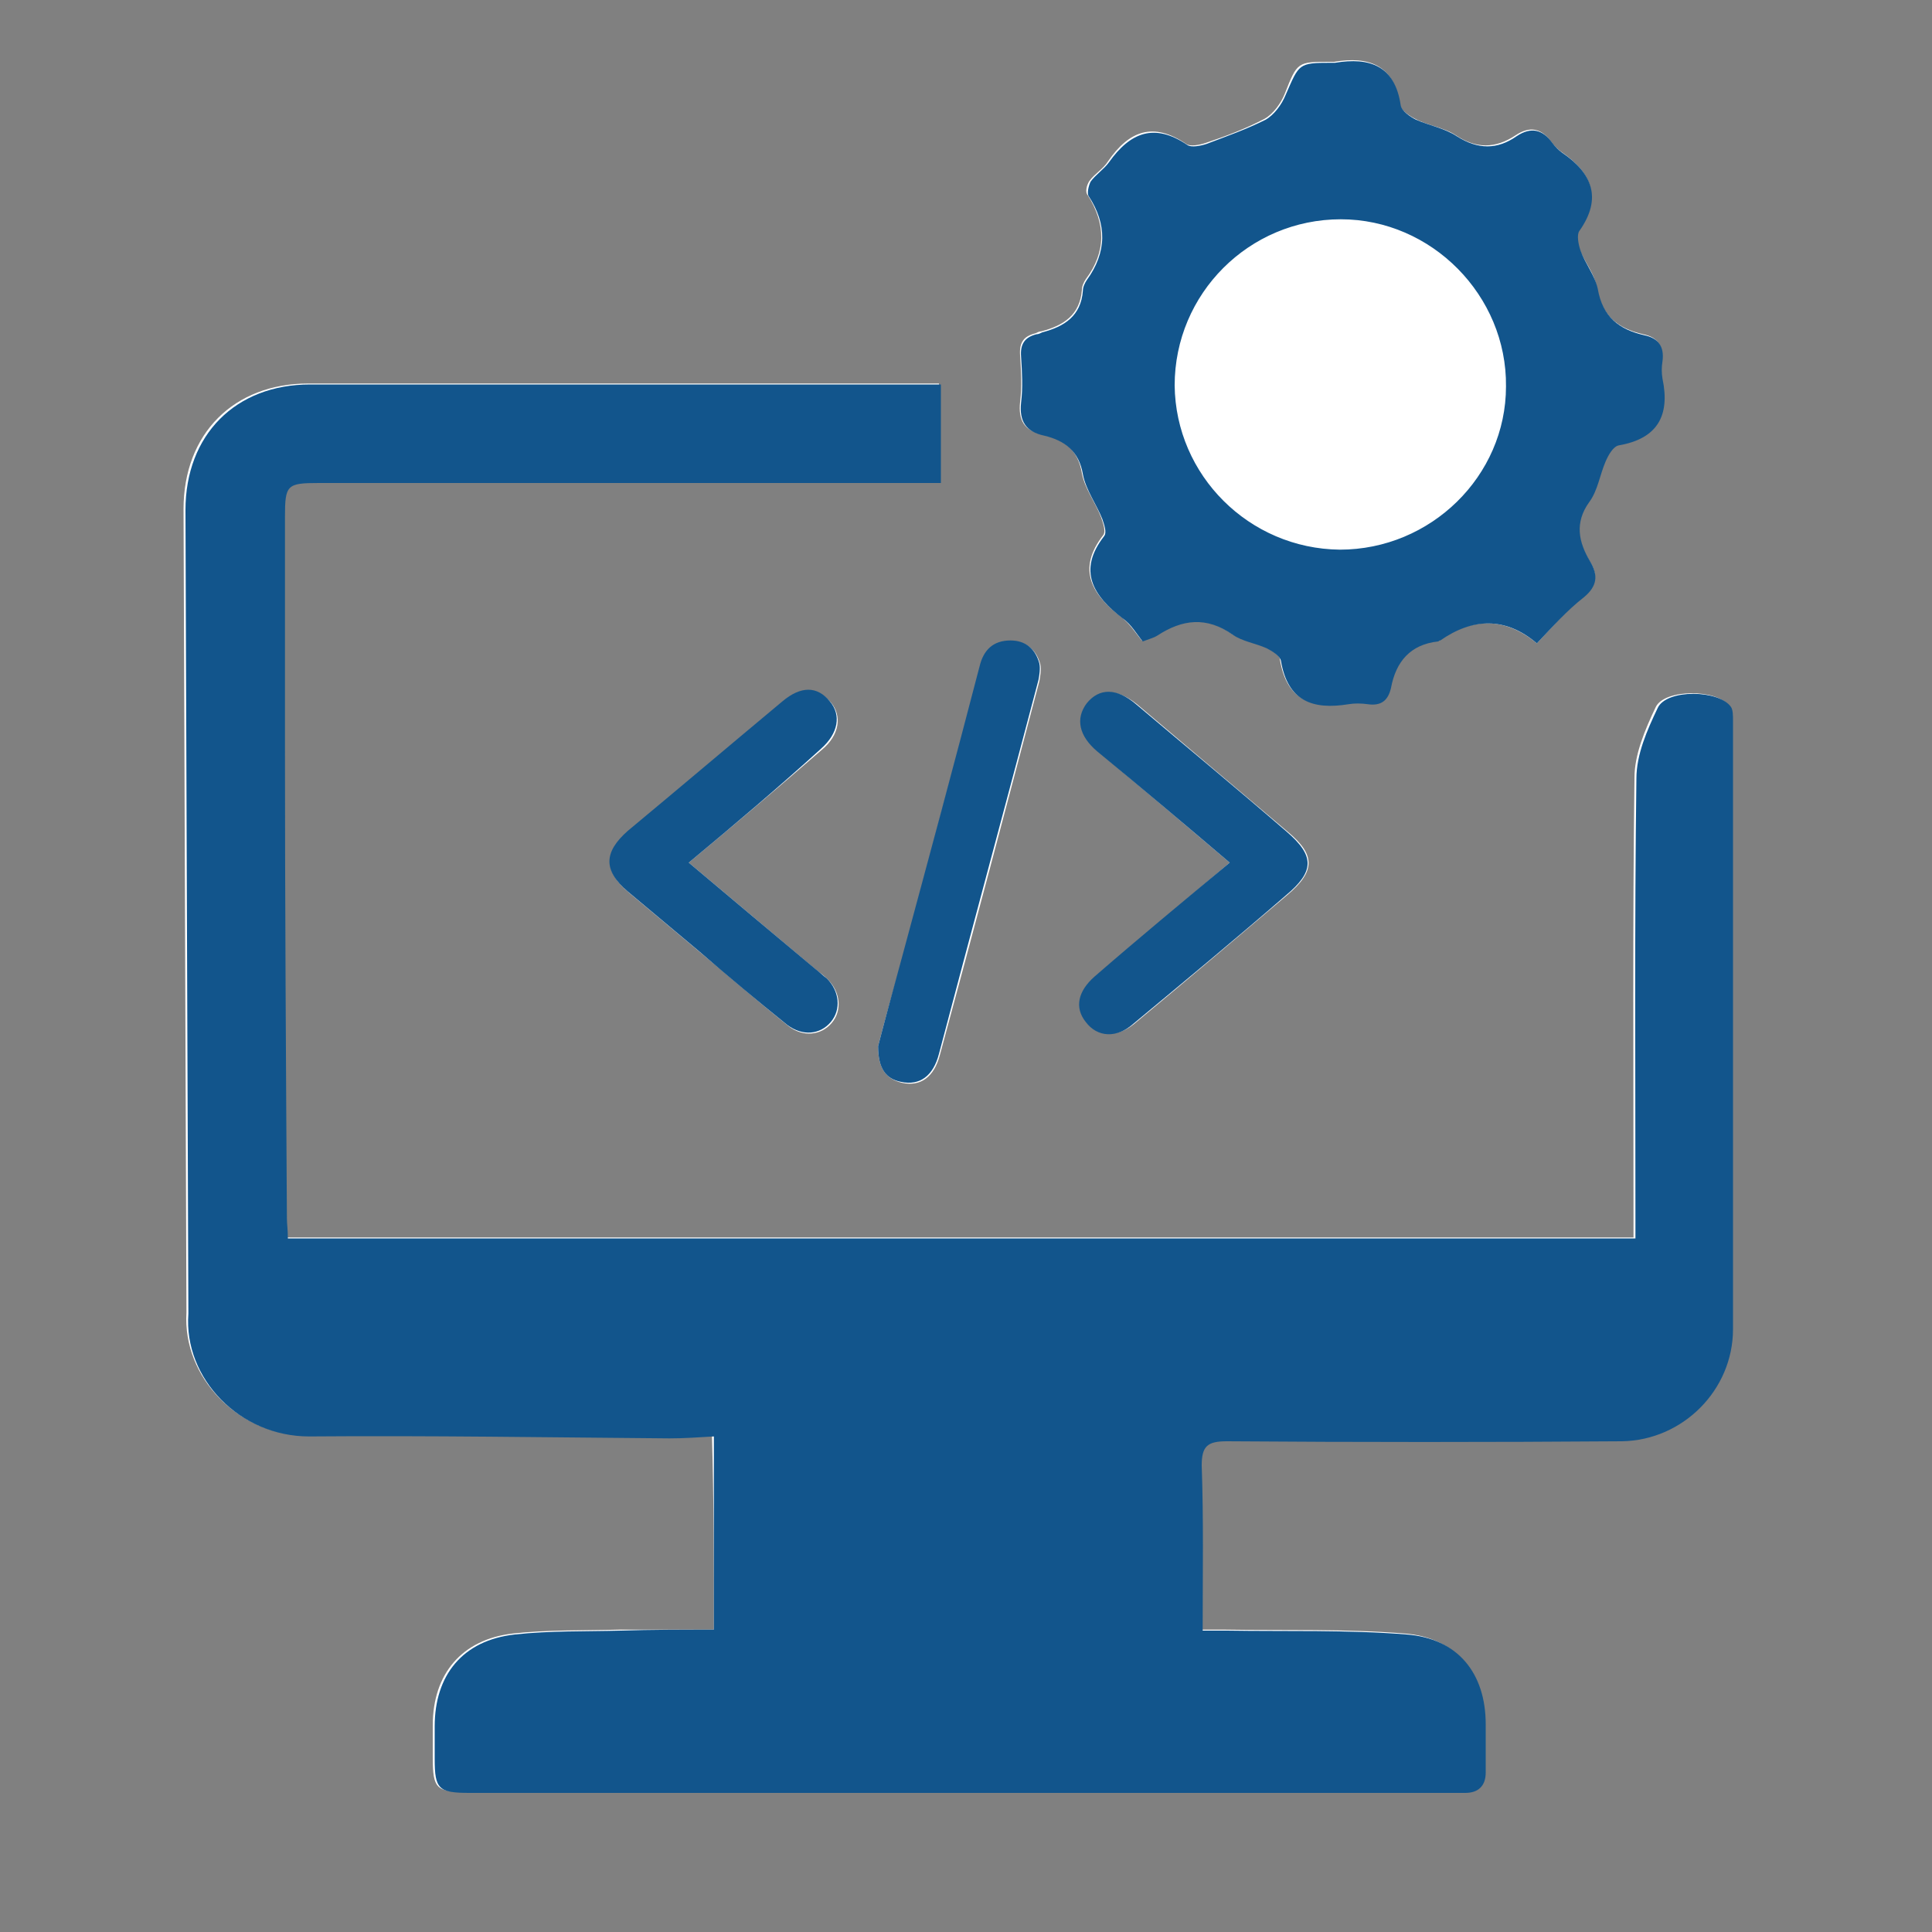
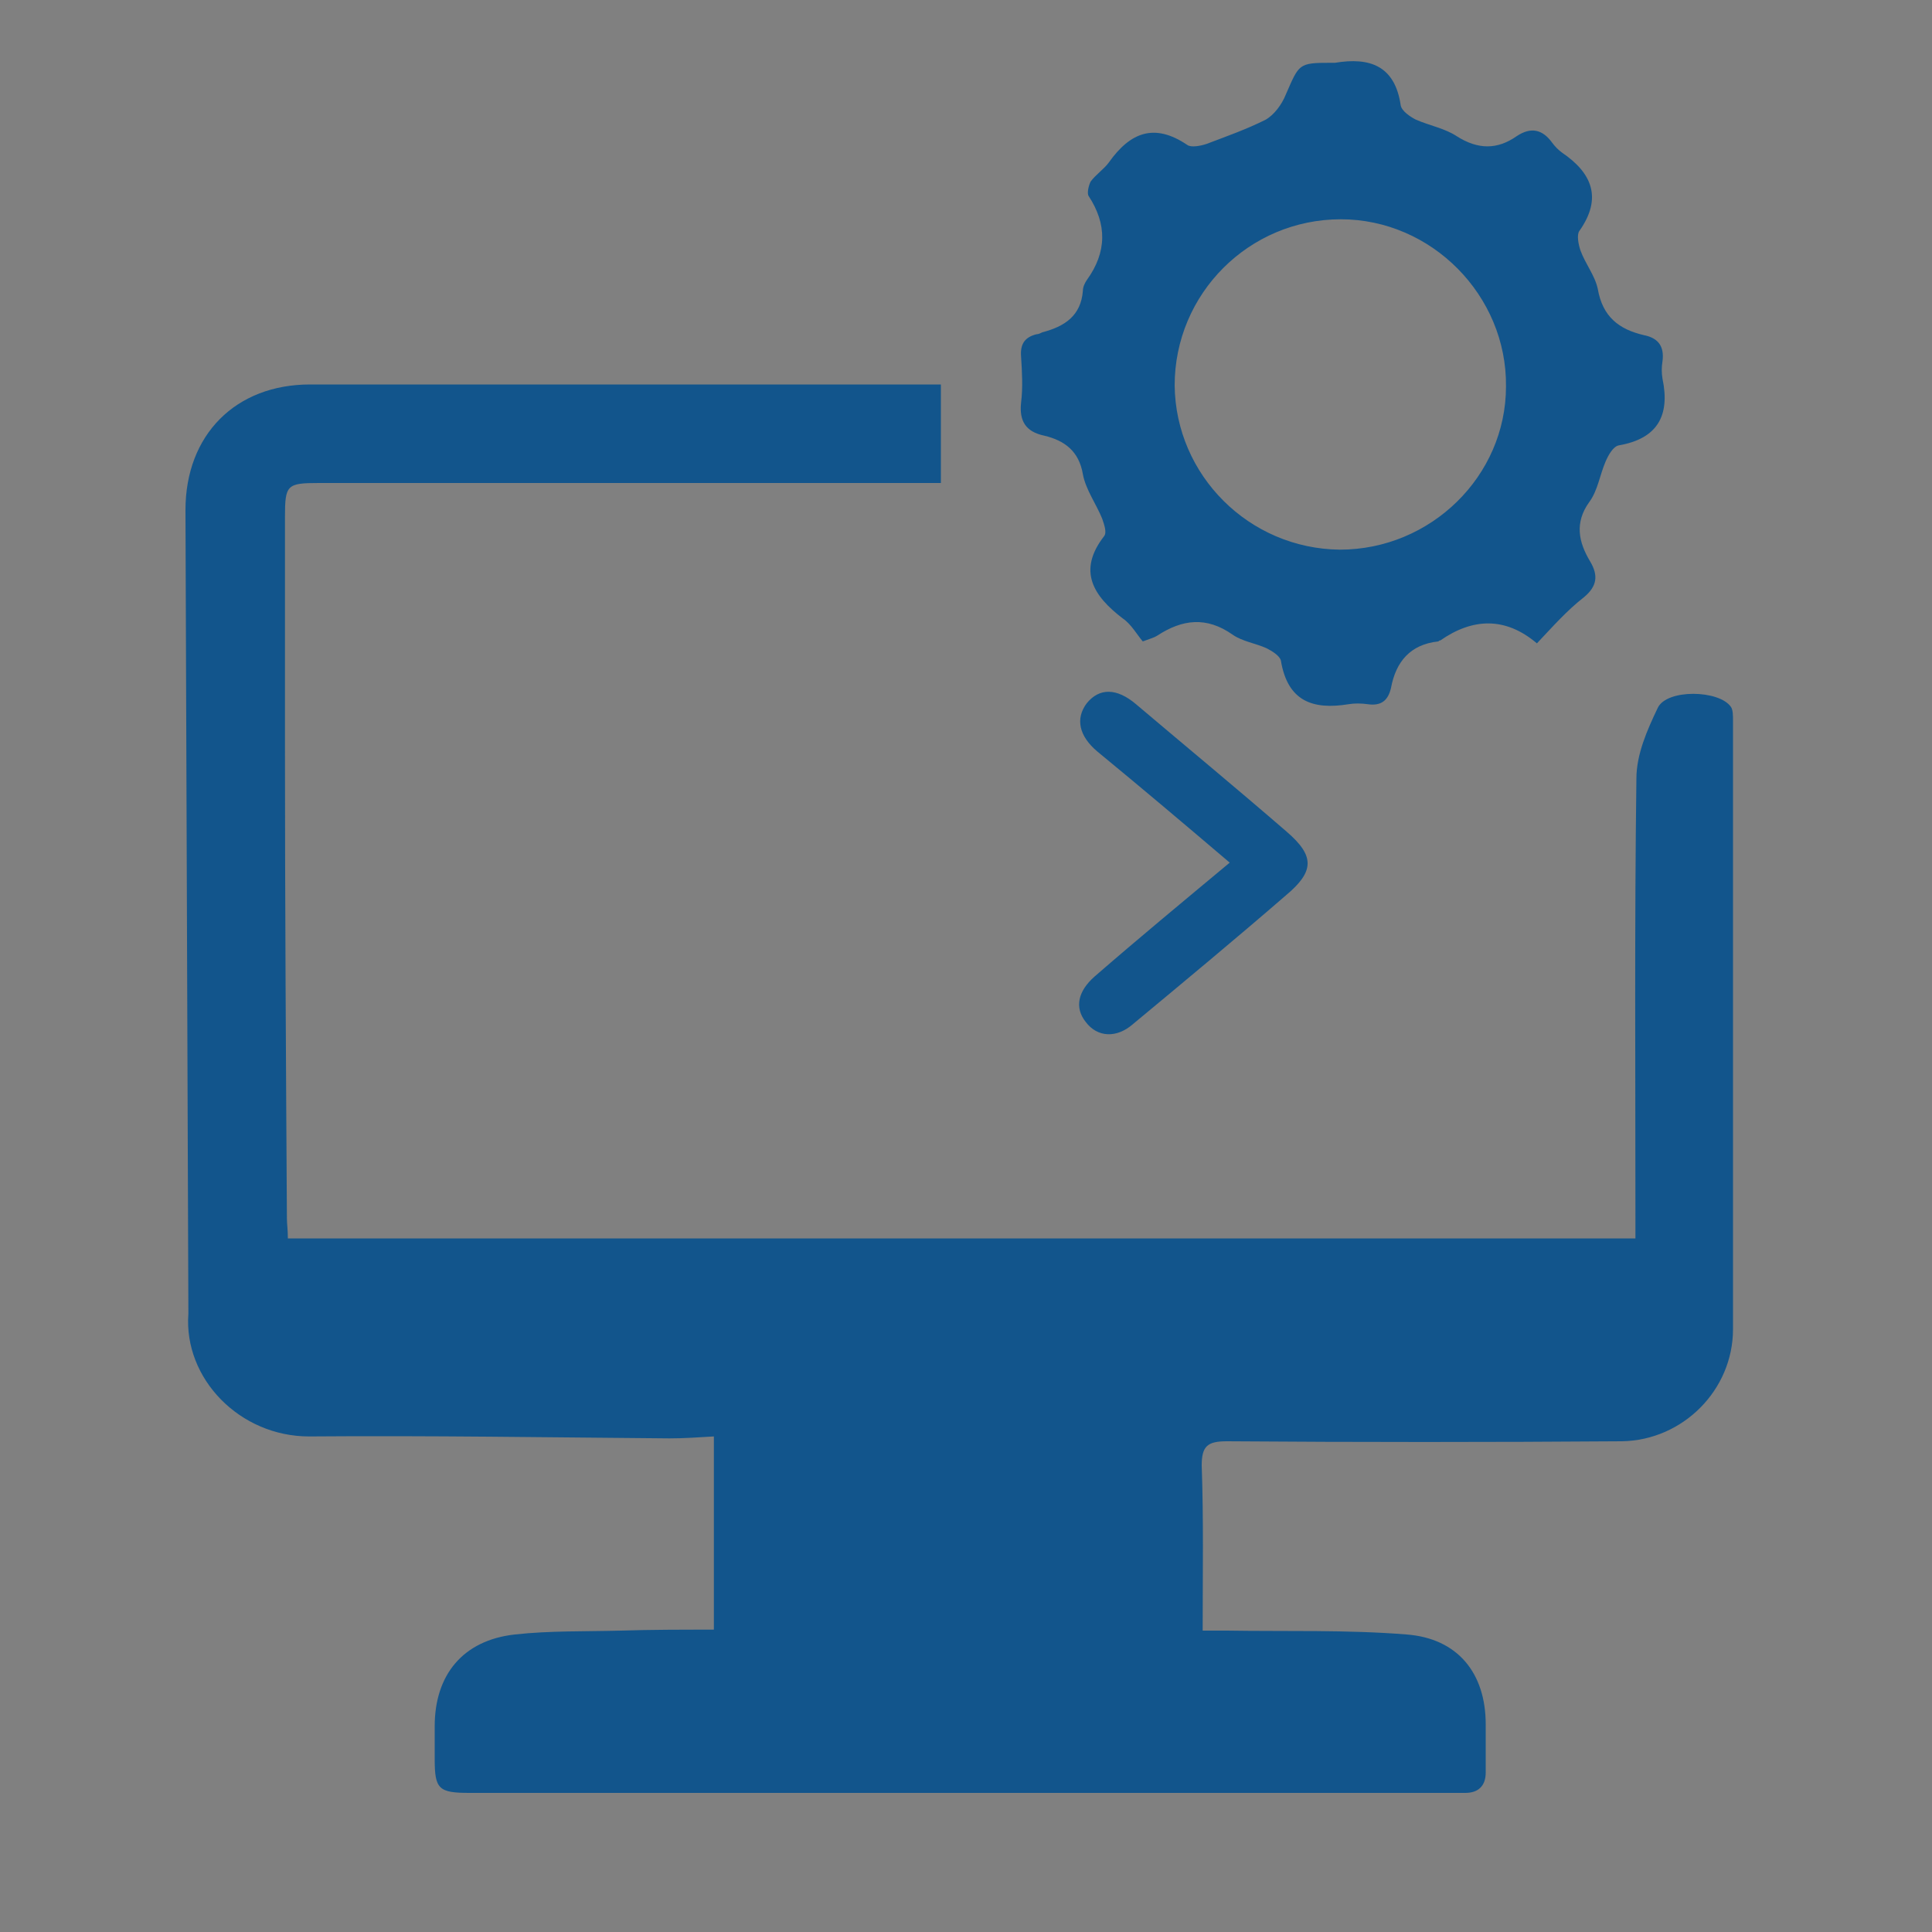
<svg xmlns="http://www.w3.org/2000/svg" id="Livello_1" x="0px" y="0px" viewBox="0 0 200 200" style="enable-background:new 0 0 200 200;" xml:space="preserve">
  <rect x="0" y="0" width="200" height="200" fill="#808080" stroke="none" />
  <style type="text/css"> .st0{fill:#FFFFFF;} .st1{fill:#12558C;} </style>
  <g>
-     <path class="st0" d="M73.9,168.7c-3.2,0-6.5,0-9.8,0c-3.7,0.1-7.4,0-11,0.4c-5.3,0.6-8.3,4.2-8.3,9.5c0,1.1,0,2.3,0,3.4 c0,3.2,0.4,3.5,3.6,3.5c33.9,0,67.8,0,101.7,0c0.5,0,0.9,0,1.4,0c1.4,0,2.1-0.7,2.1-2.1c0-1.7,0-3.3,0-5c0-5.2-2.9-8.9-8.2-9.3 c-6.2-0.5-12.4-0.3-18.6-0.4c-0.8,0-1.5,0-2.5,0c0-5.9,0.1-11.5-0.1-17.1c-0.1-2.1,0.6-2.6,2.6-2.5c13.6,0.1,27.3,0.1,40.9,0 c6.3-0.1,11.4-5.3,11.5-11.6c0.1-21,0-42,0-63c0-0.5,0-1-0.2-1.4c-1.2-1.8-6.7-1.8-7.6,0.1c-1.1,2.3-2.2,4.9-2.2,7.3 c-0.2,15.2-0.1,30.4-0.1,45.5c0,0.8,0,1.5,0,2.1c-46.7,0-93,0-139.5,0c-0.1-0.9-0.1-1.5-0.1-2.1c-0.1-16.2-0.1-32.5-0.2-48.7 c0-8,0-15.9,0-23.9c0-3.3,0.2-3.5,3.5-3.5c20.7,0,41.3,0,62,0c0.8,0,1.5,0,2.4,0c0-3.5,0-6.7,0-10.2c-0.7,0-1.3,0-1.9,0 c-21.1,0-42.3,0-63.4,0c-7.7,0-12.9,5.2-12.9,13c0.1,27.7,0.2,55.3,0.3,83c0,0.1,0,0.1,0,0.2c-0.4,6.7,5.4,12.7,12.5,12.7 c12.4-0.1,24.9,0.1,37.3,0.2c1.4,0,2.9-0.1,4.6-0.2C73.9,155.4,73.9,161.9,73.9,168.7z M159.1,66.6c1.7-1.8,3.1-3.5,4.8-4.9 c1.3-1.2,1.6-2.2,0.6-3.7c-1.2-2-1.6-3.9-0.1-6.1c0.8-1.2,1.1-2.9,1.7-4.2c0.3-0.7,0.9-1.6,1.4-1.7c4-0.7,5.3-3.1,4.5-6.9 c-0.1-0.6-0.1-1.2,0-1.8c0.2-1.5-0.4-2.4-1.9-2.7c-2.6-0.6-4.3-1.9-4.8-4.8c-0.2-1.4-1.2-2.6-1.8-4c-0.2-0.6-0.4-1.6-0.1-2 c2.4-3.4,1.4-5.9-1.8-8.1c-0.4-0.3-0.7-0.6-1-1c-1-1.4-2.2-1.7-3.7-0.7c-2.1,1.4-4.1,1.4-6.2,0c-1.2-0.8-2.9-1-4.2-1.7 c-0.6-0.3-1.5-0.9-1.6-1.5c-0.6-4.1-3.2-5-6.8-4.4c-0.1,0-0.3,0-0.4,0c-3.4,0-3.4,0-4.7,3.3c-0.4,1-1.2,2.1-2.1,2.6 c-1.9,1-4,1.8-6.1,2.5c-0.6,0.2-1.6,0.4-2,0.1c-3.4-2.3-5.9-1.4-8.1,1.8c-0.5,0.8-1.4,1.3-1.9,2c-0.3,0.4-0.5,1.2-0.2,1.5 c1.9,3,1.9,5.9-0.2,8.7c-0.2,0.3-0.4,0.7-0.4,1.1c-0.2,2.6-1.9,3.7-4.2,4.3c-0.2,0-0.4,0.1-0.6,0.2c-1.2,0.3-1.7,0.9-1.6,2.3 c0.1,1.6,0.2,3.2,0,4.8c-0.2,1.9,0.4,3,2.4,3.4c2.2,0.5,3.6,1.6,4,4c0.3,1.6,1.4,3,2,4.6c0.2,0.6,0.5,1.4,0.2,1.8 c-2.8,3.6-1.1,6.2,1.9,8.5c0.9,0.7,1.5,1.7,2.1,2.4c0.8-0.3,1.2-0.4,1.5-0.6c2.6-1.7,5.1-2,7.8-0.1c1,0.7,2.4,0.8,3.5,1.4 c0.6,0.3,1.5,0.8,1.5,1.3c0.7,4.2,3.3,5.1,7,4.5c0.6-0.1,1.3-0.1,2,0c1.4,0.2,2.1-0.4,2.4-1.7c0.5-2.8,2-4.5,4.9-4.8 c0.1,0,0.1,0,0.2-0.1C152.4,64,155.7,63.8,159.1,66.6z M127.3,89.3c-4.7,4-9.3,7.9-13.9,11.8c-1.7,1.5-2.1,3.3-0.9,4.7 c1.2,1.5,3.2,1.6,4.9,0.2c5.3-4.4,10.5-8.8,15.8-13.3c3-2.5,3-4.2,0.1-6.6c-5.2-4.4-10.4-8.8-15.6-13.2c-2-1.6-3.8-1.6-5.1-0.1 c-1.2,1.5-0.8,3.4,1.1,5C118.1,81.5,122.6,85.3,127.3,89.3z M71.3,89.3c4.8-4,9.3-7.8,13.8-11.7c1.8-1.5,2.1-3.5,0.9-4.9 c-1.3-1.5-3-1.6-4.9,0c-5.3,4.4-10.6,8.9-16,13.4c-2.6,2.1-2.6,4.1,0,6.3c2.5,2.1,4.9,4.1,7.4,6.2c3,2.5,6,5.1,9.1,7.6 c1.5,1.2,3.4,1,4.5-0.3c1.1-1.3,0.9-3.2-0.4-4.5c-0.4-0.4-0.8-0.7-1.2-1C80.1,96.7,75.8,93.1,71.3,89.3z M90.9,108.3 c0,2.3,0.8,3.4,2.5,3.8c1.9,0.4,3.3-0.6,3.9-2.9c3.5-12.9,6.9-25.8,10.3-38.7c0.1-0.6,0.2-1.2,0.1-1.7c-0.4-1.5-1.4-2.4-3-2.4 c-1.8,0-2.8,1-3.2,2.7c-2.7,10-5.4,20-8,30C92.5,102.3,91.6,105.6,90.9,108.3z" />
    <path class="st1" d="M73.9,168.7c0-6.8,0-13.3,0-20c-1.7,0.1-3.1,0.2-4.6,0.2c-12.4-0.1-24.9-0.3-37.3-0.2c-7.2,0-13-6-12.5-12.7 c0-0.1,0-0.1,0-0.2c-0.1-27.7-0.2-55.3-0.3-83c0-7.8,5.2-13,12.9-13c21.1,0,42.3,0,63.4,0c0.6,0,1.2,0,1.9,0c0,3.4,0,6.6,0,10.2 c-0.8,0-1.6,0-2.4,0c-20.7,0-41.3,0-62,0c-3.3,0-3.5,0.2-3.5,3.5c0,8,0,15.9,0,23.9c0,16.2,0.1,32.5,0.2,48.7 c0,0.6,0.1,1.2,0.1,2.1c46.5,0,92.8,0,139.5,0c0-0.6,0-1.4,0-2.1c0-15.2-0.1-30.4,0.1-45.5c0-2.5,1.1-5,2.2-7.3 c0.9-2,6.4-1.9,7.6-0.1c0.2,0.3,0.2,0.9,0.2,1.4c0,21,0,42,0,63c0,6.3-5.2,11.5-11.5,11.6c-13.6,0.1-27.3,0.1-40.9,0 c-2,0-2.6,0.5-2.6,2.5c0.2,5.6,0.1,11.2,0.1,17.1c0.9,0,1.7,0,2.5,0c6.2,0.1,12.4-0.1,18.6,0.4c5.3,0.4,8.2,4,8.2,9.3 c0,1.7,0,3.3,0,5c0,1.4-0.8,2.1-2.1,2.1c-0.5,0-0.9,0-1.4,0c-33.9,0-67.8,0-101.7,0c-3.2,0-3.6-0.4-3.6-3.5c0-1.1,0-2.3,0-3.4 c0-5.3,2.9-8.9,8.3-9.5c3.6-0.4,7.3-0.3,11-0.4C67.4,168.7,70.6,168.7,73.9,168.7z" />
    <path class="st1" d="M159.1,66.6c-3.3-2.8-6.7-2.6-10-0.3c-0.1,0-0.1,0-0.2,0.1c-2.9,0.3-4.4,2.1-4.9,4.8c-0.3,1.3-1,1.9-2.4,1.7 c-0.7-0.1-1.4-0.1-2,0c-3.7,0.6-6.3-0.3-7-4.5c-0.1-0.5-0.9-1-1.5-1.3c-1.1-0.5-2.5-0.7-3.5-1.4c-2.7-1.9-5.2-1.6-7.8,0.1 c-0.3,0.2-0.7,0.3-1.5,0.6c-0.6-0.7-1.2-1.8-2.1-2.4c-3-2.3-4.7-4.9-1.9-8.5c0.3-0.4,0-1.2-0.2-1.8c-0.6-1.5-1.7-3-2-4.6 c-0.4-2.4-1.9-3.5-4-4c-1.9-0.4-2.6-1.5-2.4-3.4c0.2-1.6,0.1-3.2,0-4.8c-0.1-1.3,0.4-2,1.6-2.3c0.2,0,0.4-0.1,0.6-0.2 c2.3-0.6,4-1.7,4.2-4.3c0-0.4,0.2-0.8,0.4-1.1c2.1-2.9,2.1-5.8,0.2-8.7c-0.2-0.3,0-1.1,0.2-1.5c0.5-0.7,1.4-1.3,1.9-2 c2.2-3.1,4.7-4.1,8.1-1.8c0.4,0.3,1.4,0.1,2-0.1c2.1-0.8,4.1-1.5,6.1-2.5c0.9-0.5,1.7-1.6,2.1-2.6c1.4-3.2,1.3-3.3,4.7-3.3 c0.1,0,0.3,0,0.4,0c3.6-0.6,6.2,0.3,6.8,4.4c0.1,0.6,1,1.2,1.6,1.5c1.4,0.6,3,0.9,4.2,1.7c2.2,1.4,4.2,1.4,6.2,0 c1.5-1,2.7-0.7,3.7,0.7c0.3,0.4,0.6,0.7,1,1c3.1,2.1,4.2,4.7,1.8,8.1c-0.3,0.4-0.1,1.4,0.1,2c0.5,1.4,1.5,2.6,1.8,4 c0.5,2.9,2.2,4.2,4.8,4.8c1.5,0.3,2.1,1.2,1.9,2.7c-0.1,0.6-0.1,1.2,0,1.8c0.8,3.8-0.5,6.2-4.5,6.9c-0.6,0.1-1.1,1-1.4,1.7 c-0.6,1.4-0.8,3-1.7,4.2c-1.5,2.1-1.1,4.1,0.1,6.1c0.9,1.5,0.7,2.6-0.6,3.7C162.2,63.2,160.8,64.8,159.1,66.6z M138.7,56.9 c9.4,0,17.2-7.6,17.2-16.9c0.1-9.4-7.7-17.3-17.1-17.3c-9.5,0-17.2,7.7-17.2,17.2C121.7,49.2,129.3,56.8,138.7,56.9z" />
    <path class="st1" d="M127.3,89.3c-4.7-4-9.2-7.8-13.7-11.5c-1.9-1.6-2.3-3.4-1.1-5c1.3-1.6,3.1-1.6,5.1,0.1 c5.2,4.4,10.4,8.7,15.6,13.2c2.9,2.5,2.9,4.1-0.1,6.6c-5.2,4.5-10.5,8.9-15.8,13.3c-1.7,1.5-3.7,1.4-4.9-0.2 c-1.2-1.5-0.8-3.2,0.9-4.7C117.9,97.1,122.5,93.3,127.3,89.3z" />
-     <path class="st1" d="M71.3,89.3c4.5,3.8,8.8,7.4,13.1,11c0.4,0.3,0.8,0.7,1.2,1c1.3,1.3,1.5,3.2,0.4,4.5c-1.1,1.3-2.9,1.5-4.5,0.3 c-3.1-2.5-6.1-5-9.1-7.6c-2.5-2.1-4.9-4.1-7.4-6.2c-2.6-2.2-2.5-4.1,0-6.3c5.3-4.4,10.6-8.9,16-13.4c1.9-1.6,3.6-1.6,4.9,0 c1.2,1.4,0.9,3.3-0.9,4.9C80.6,81.5,76.1,85.3,71.3,89.3z" />
-     <path class="st1" d="M90.9,108.3c0.7-2.7,1.6-6,2.5-9.3c2.7-10,5.4-20,8-30c0.4-1.7,1.4-2.7,3.2-2.7c1.6,0,2.6,0.9,3,2.4 c0.1,0.5,0,1.2-0.1,1.7c-3.4,12.9-6.9,25.8-10.3,38.7c-0.6,2.3-2,3.3-3.9,2.9C91.7,111.7,90.9,110.6,90.9,108.3z" />
  </g>
</svg>